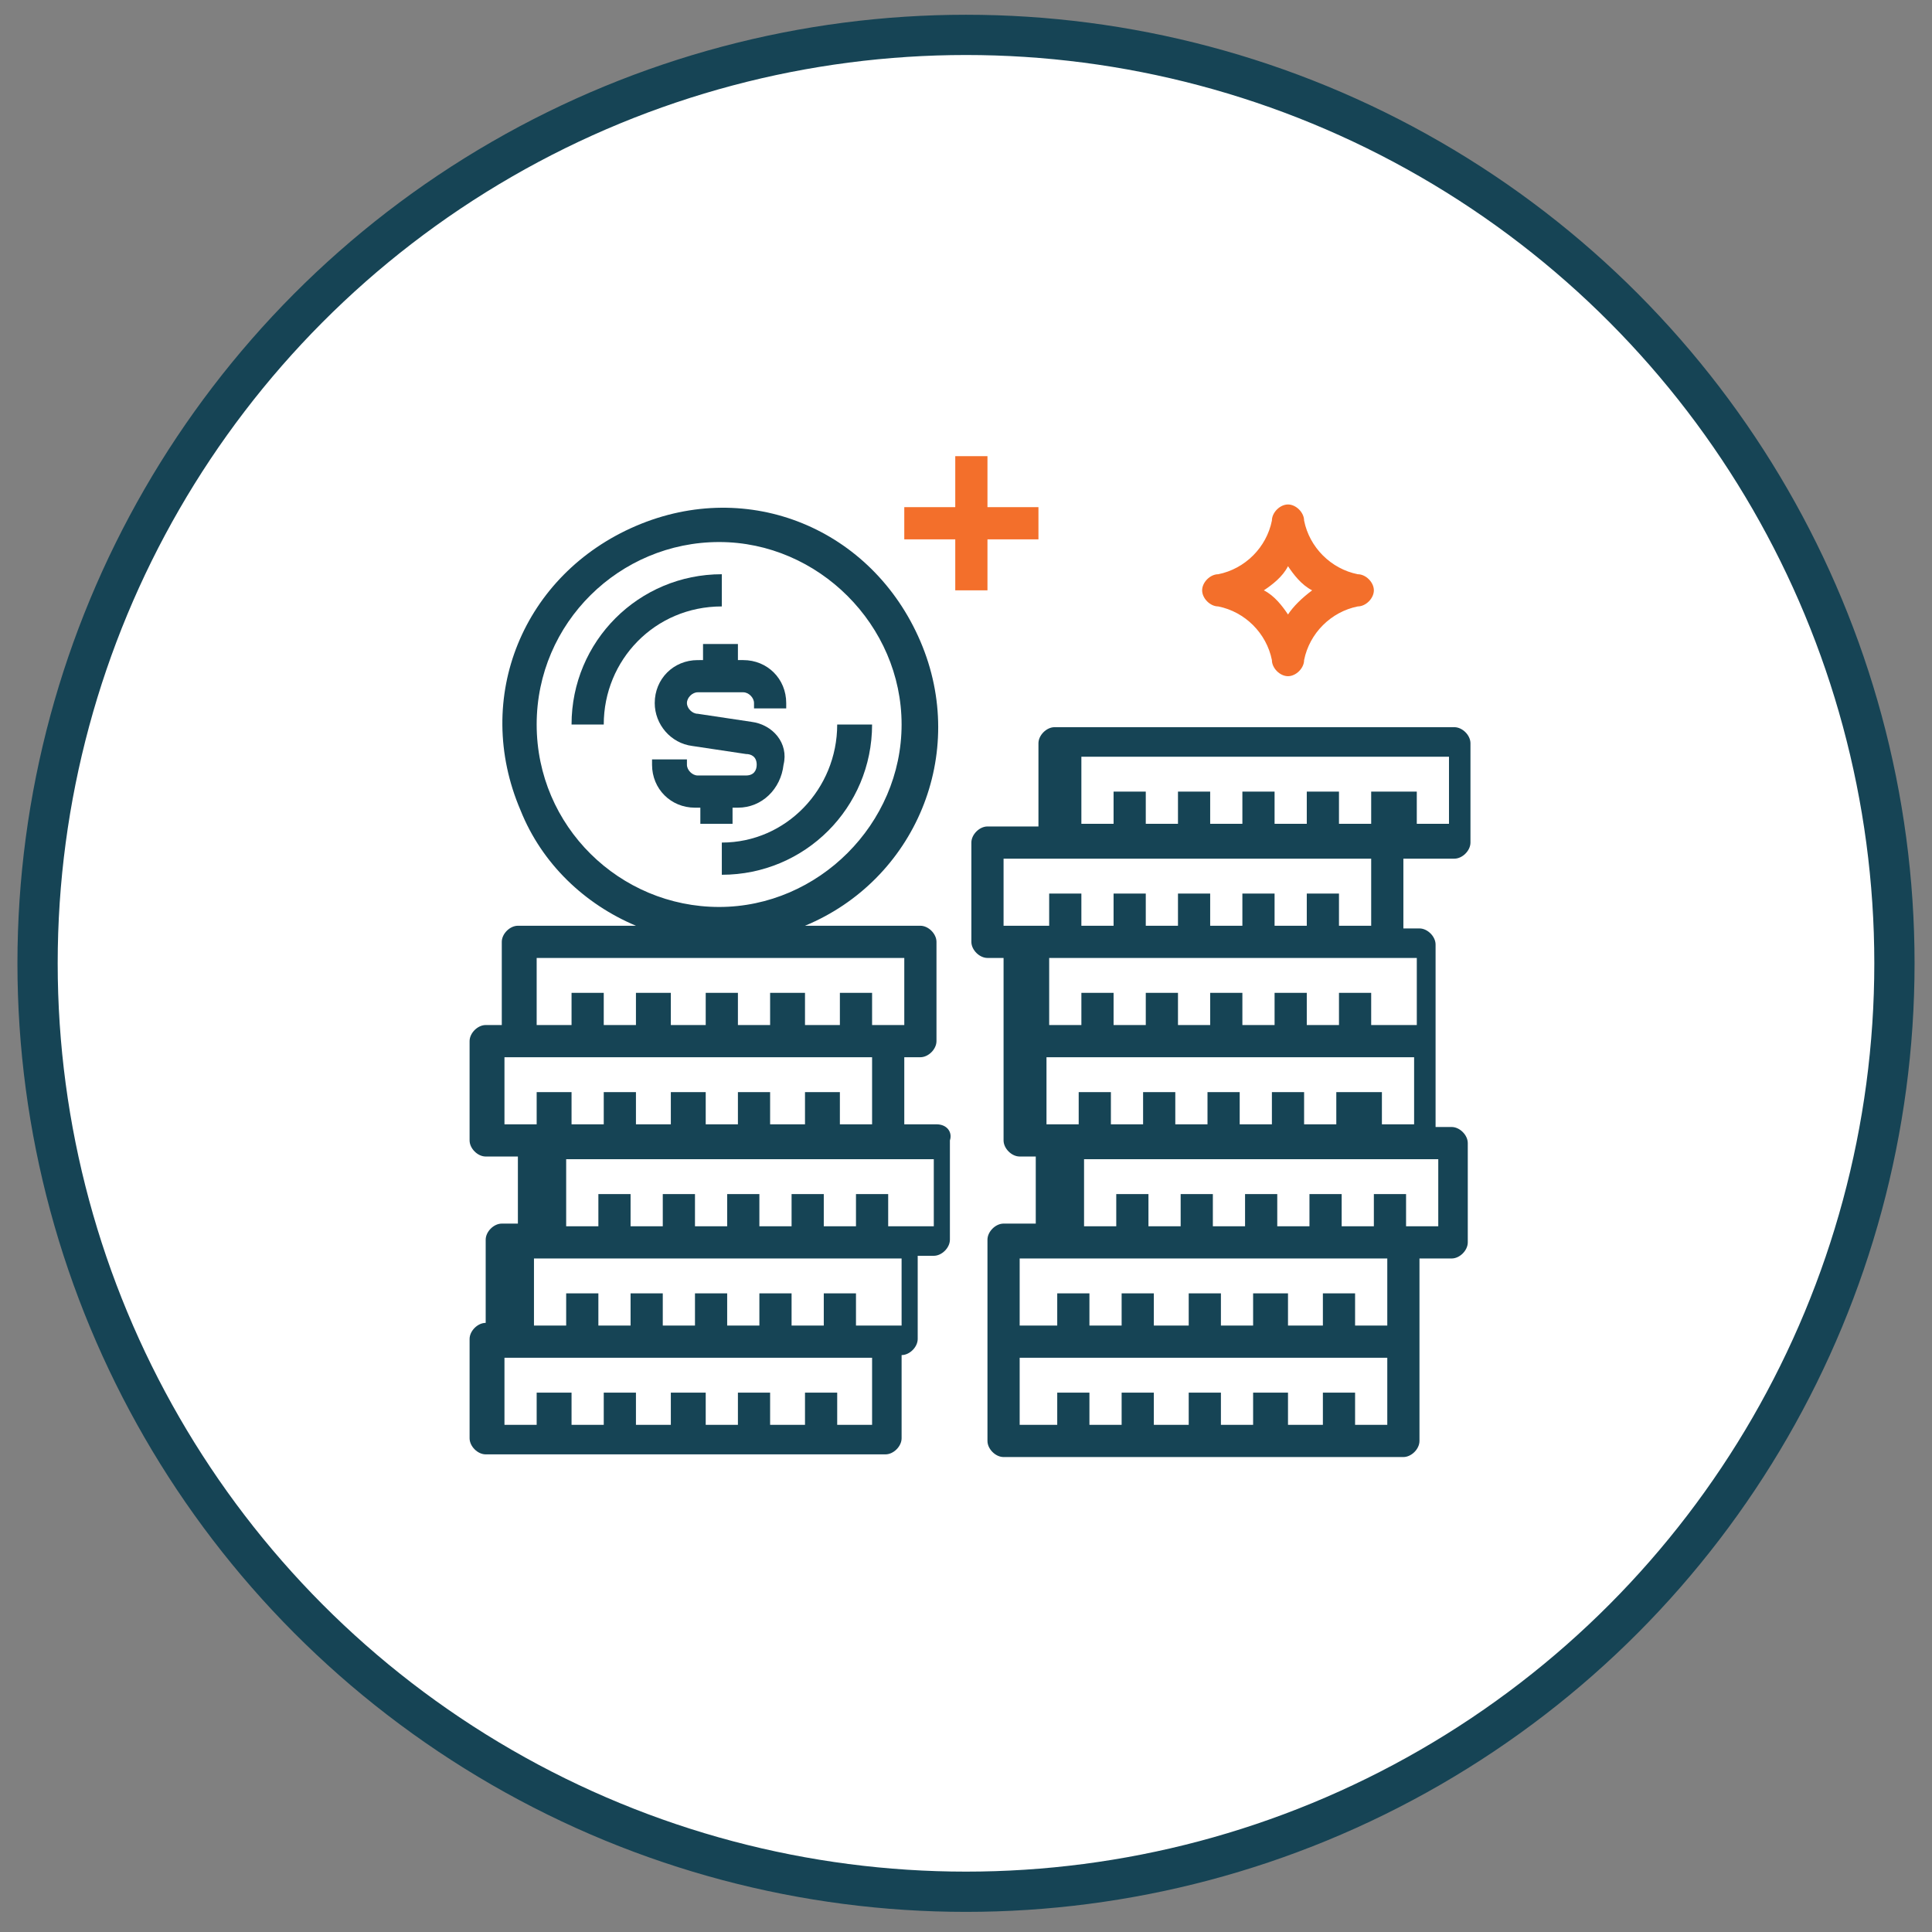
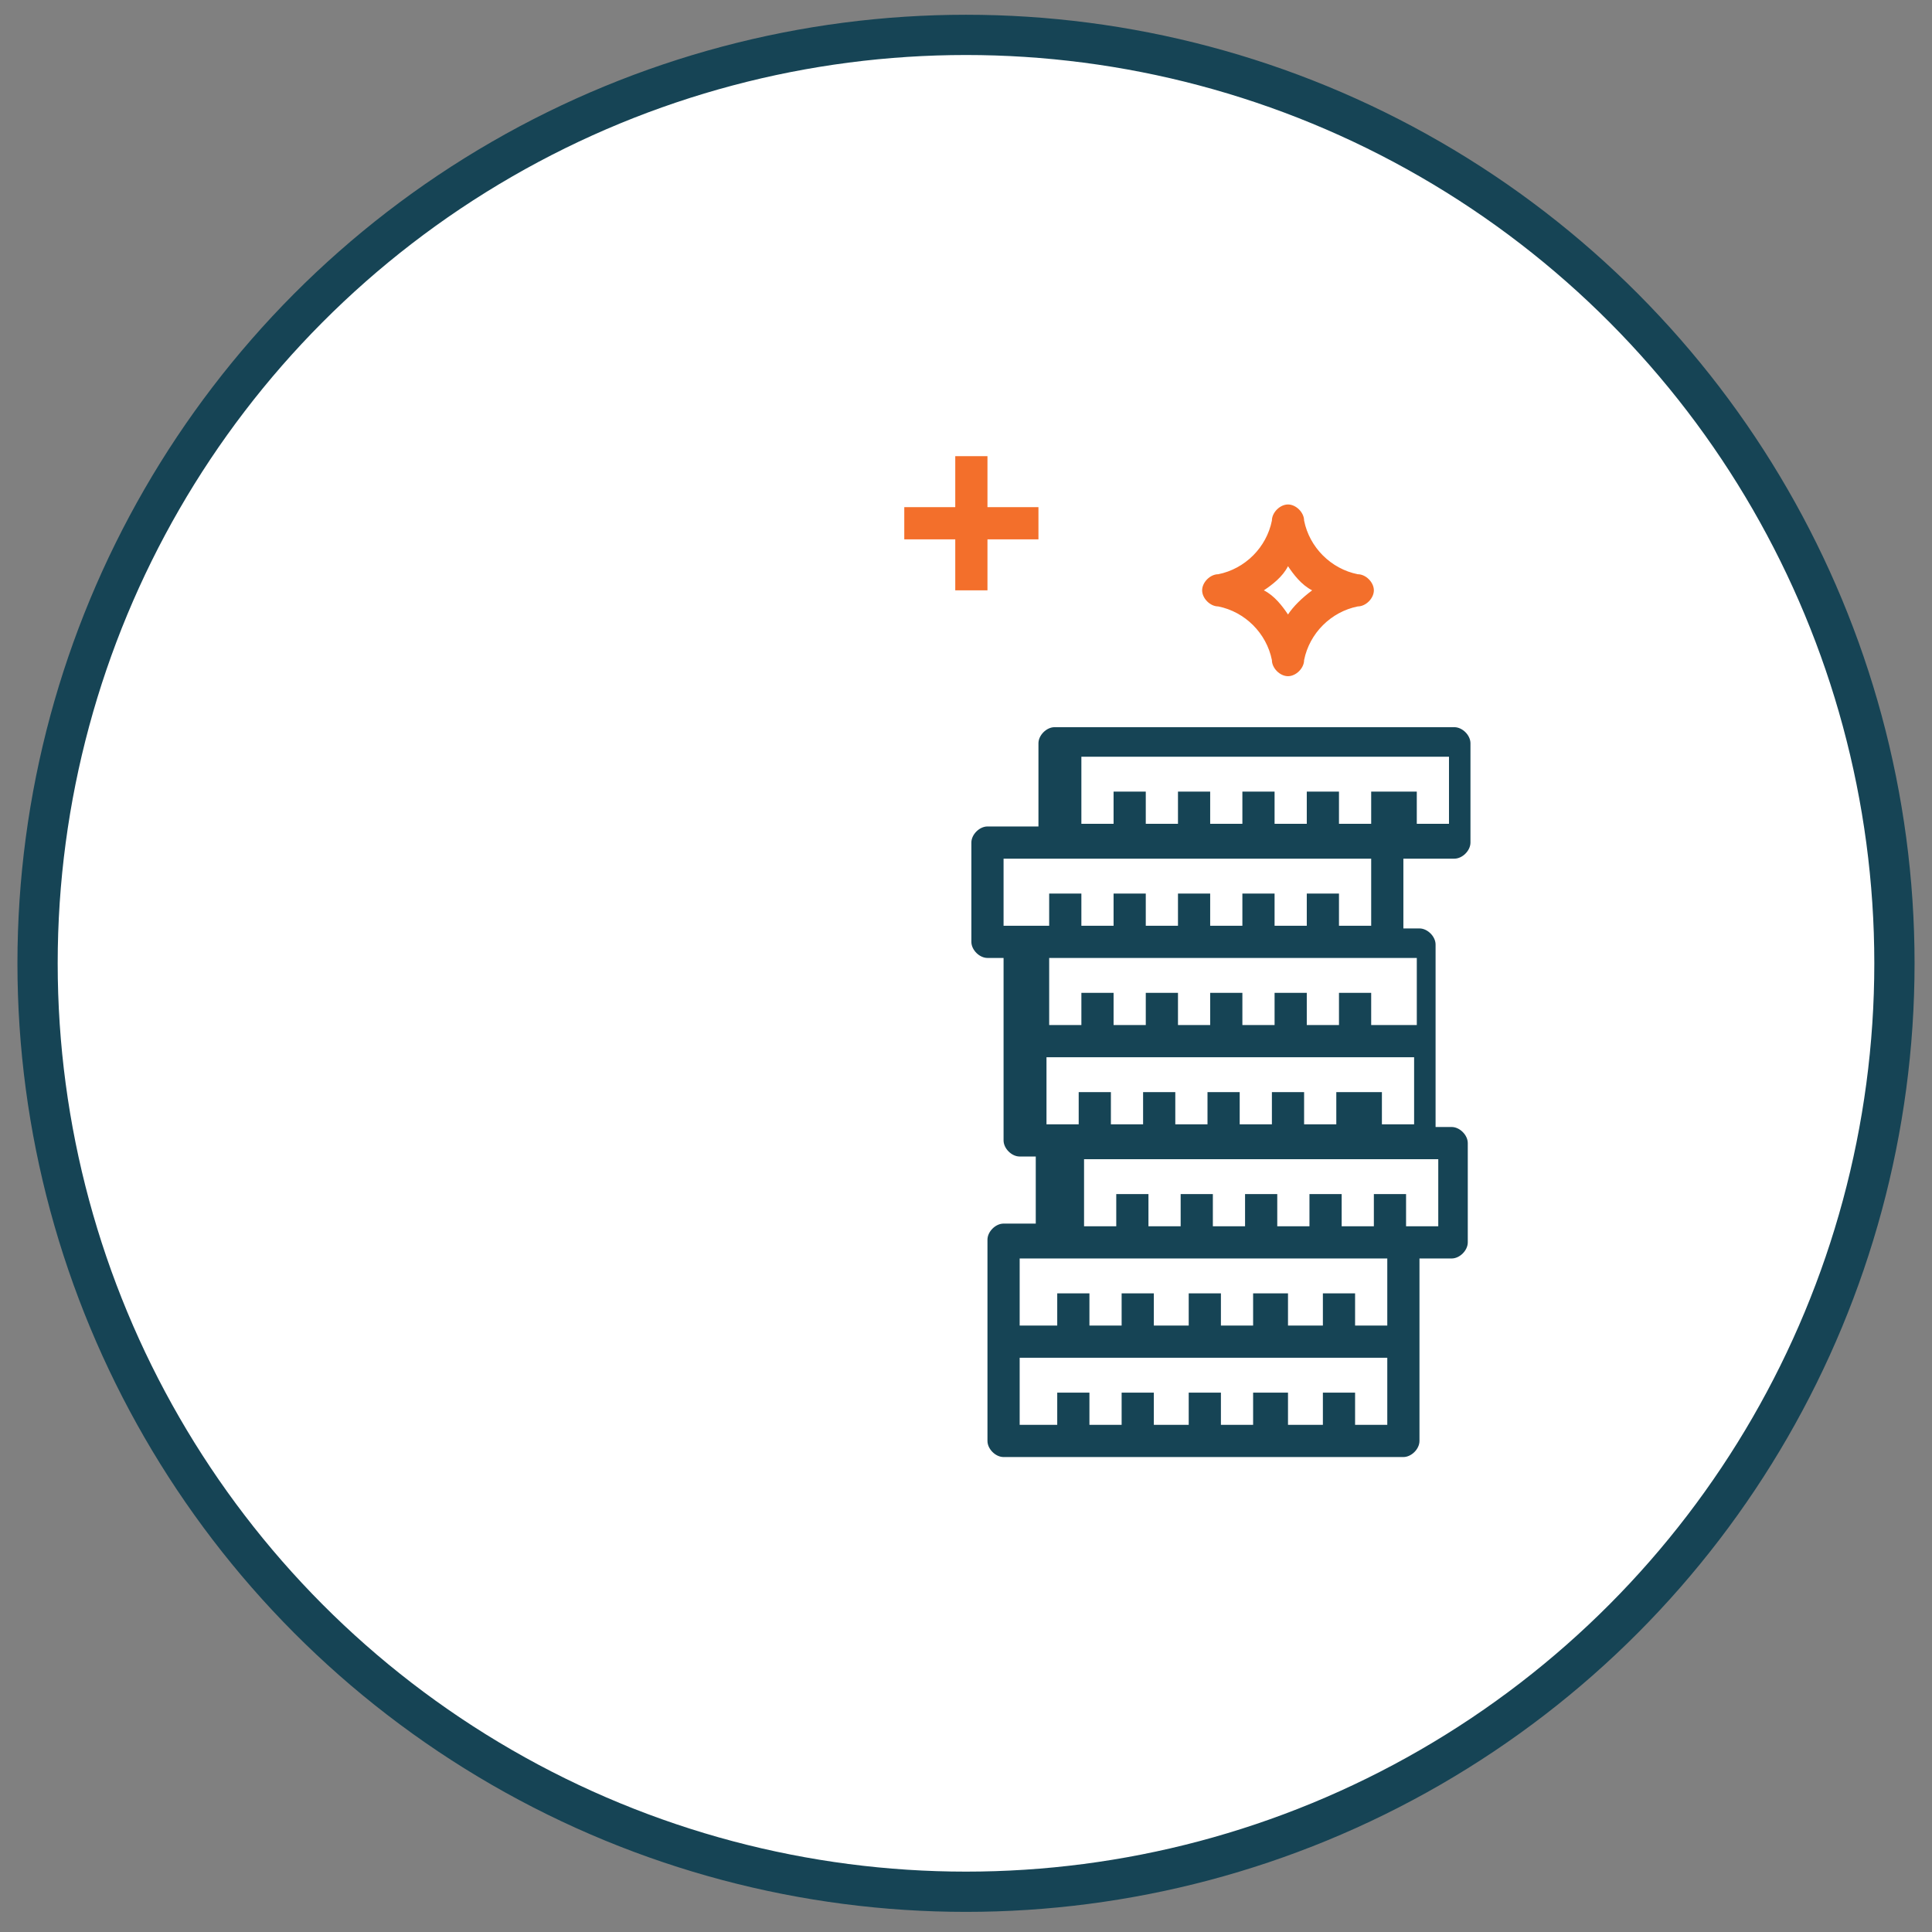
<svg xmlns="http://www.w3.org/2000/svg" id="Layer_1" x="0px" y="0px" viewBox="0 0 72 72" style="enable-background:new 0 0 72 72;" xml:space="preserve">
  <rect x="0" y="0" width="72" height="72" fill="#808080" stroke="none" />
  <style type="text/css"> .st0{fill:#FFFFFF;stroke:#164455;stroke-width:1.5;stroke-miterlimit:10;} .st1{fill:#164455;} .st2{fill:#F36F2B;} </style>
  <title>-</title>
  <circle class="st0" cx="36" cy="35.9" r="34.6" />
-   <path class="st1" d="M31.2,27c0,2.4-1.9,4.4-4.3,4.4c0,0,0,0,0,0v1.2c3.1,0,5.6-2.5,5.6-5.6H31.2z" />
-   <path class="st1" d="M21.3,27h1.2c0-2.4,1.9-4.4,4.4-4.4l0,0v-1.2C23.8,21.4,21.3,23.9,21.3,27z" />
  <path class="st2" d="M50.6,21.4c-1-0.2-1.8-1-2-2c0-0.3-0.3-0.6-0.6-0.6c0,0,0,0,0,0c-0.3,0-0.6,0.3-0.6,0.6c-0.2,1-1,1.8-2,2 c-0.3,0-0.6,0.3-0.6,0.6c0,0.3,0.3,0.6,0.6,0.6c0,0,0,0,0,0c1,0.2,1.8,1,2,2c0,0.3,0.3,0.6,0.6,0.6s0.6-0.3,0.6-0.6c0.2-1,1-1.8,2-2 c0.3,0,0.6-0.3,0.6-0.6S50.9,21.4,50.6,21.4z M48,22.9c-0.2-0.3-0.5-0.7-0.9-0.9c0.3-0.2,0.7-0.5,0.9-0.9c0.2,0.3,0.5,0.7,0.9,0.9 C48.5,22.3,48.2,22.6,48,22.9z" />
  <path class="st2" d="M36.8,18.9v-1.9h-1.2v1.9h-1.9v1.2h1.9v1.9h1.2v-1.9h1.9v-1.2H36.8z" />
-   <path class="st1" d="M28,26.9l-2-0.3c-0.2,0-0.4-0.2-0.4-0.4c0,0,0,0,0,0c0-0.2,0.2-0.4,0.4-0.4c0,0,0,0,0,0h1.7 c0.2,0,0.4,0.2,0.4,0.4c0,0,0,0,0,0v0.2h1.2v-0.2c0-0.9-0.7-1.6-1.6-1.6h-0.2v-0.6h-1.3v0.6H26c-0.9,0-1.6,0.7-1.6,1.6c0,0,0,0,0,0 c0,0.8,0.6,1.5,1.4,1.6l2,0.3c0.2,0,0.4,0.1,0.4,0.4c0,0.2-0.1,0.4-0.4,0.4c0,0-0.1,0-0.1,0H26c-0.2,0-0.4-0.2-0.4-0.4c0,0,0,0,0,0 v-0.2h-1.3v0.2c0,0.9,0.7,1.6,1.6,1.6h0.2v0.6h1.2v-0.6h0.2c0.9,0,1.6-0.7,1.7-1.6C29.4,27.7,28.8,27,28,26.9z" />
-   <path class="st1" d="M34.9,41.9h-1.2v-2.5h0.6c0.3,0,0.6-0.3,0.6-0.6v-3.7c0-0.3-0.3-0.6-0.6-0.6H30c4.1-1.7,6.1-6.4,4.3-10.6 s-6.4-6.1-10.6-4.3s-6.1,6.4-4.3,10.6c0.8,2,2.4,3.5,4.3,4.3h-4.4c-0.3,0-0.6,0.3-0.6,0.6v3.1h-0.6c-0.3,0-0.6,0.3-0.6,0.6v3.7 c0,0.3,0.3,0.6,0.6,0.6h1.2v2.5h-0.6c-0.3,0-0.6,0.3-0.6,0.6v3.1c-0.3,0-0.6,0.3-0.6,0.6v3.7c0,0.3,0.3,0.6,0.6,0.6h14.9 c0.3,0,0.6-0.3,0.6-0.6v-3.1c0.3,0,0.6-0.3,0.6-0.6v-3.1h0.6c0.3,0,0.6-0.3,0.6-0.6v-3.7C35.5,42.2,35.3,41.9,34.9,41.9z M20,27 c0-3.8,3.1-6.8,6.8-6.8s6.8,3.1,6.8,6.8s-3.1,6.8-6.8,6.8l0,0C23.1,33.8,20,30.8,20,27z M20,35.7h13.7v2.5h-1.2V37h-1.2v1.2H30V37 h-1.3v1.2h-1.2V37h-1.2v1.2H25V37h-1.3v1.2h-1.2V37h-1.2v1.2H20V35.7z M18.8,41.9v-2.5h13.7v2.5h-1.2v-1.2H30v1.2h-1.3v-1.2h-1.2 v1.2h-1.2v-1.2H25v1.2h-1.3v-1.2h-1.2v1.2h-1.2v-1.2H20v1.2L18.8,41.9z M32.4,53.1h-1.2v-1.2H30v1.2h-1.3v-1.2h-1.2v1.2h-1.2v-1.2 H25v1.2h-1.3v-1.2h-1.2v1.2h-1.2v-1.2H20v1.2h-1.2v-2.5h13.7V53.1z M33.1,49.4h-1.2v-1.2h-1.2v1.2h-1.2v-1.2h-1.2v1.2h-1.2v-1.2 h-1.2v1.2h-1.2v-1.2h-1.2v1.2h-1.2v-1.2h-1.2v1.2h-1.2v-2.5h13.7V49.4z M34.3,45.7h-1.2v-1.2h-1.2v1.2h-1.2v-1.2h-1.2v1.2h-1.2v-1.2 h-1.2v1.2h-1.2v-1.2h-1.2v1.2h-1.2v-1.2h-1.2v1.2h-1.2v-2.5h13.7V45.7z" />
  <path class="st1" d="M54.2,32c0.3,0,0.6-0.3,0.6-0.6v-3.7c0-0.3-0.3-0.6-0.6-0.6c0,0,0,0,0,0H39.3c-0.3,0-0.6,0.3-0.6,0.6v3.1h-1.9 c-0.3,0-0.6,0.3-0.6,0.6v3.7c0,0.3,0.3,0.6,0.6,0.6h0.6v6.8c0,0.3,0.3,0.6,0.6,0.6h0.6v2.5h-1.2c-0.3,0-0.6,0.3-0.6,0.6v7.5 c0,0.3,0.3,0.6,0.6,0.6h14.9c0.3,0,0.6-0.3,0.6-0.6v-6.8h1.2c0.3,0,0.6-0.3,0.6-0.6v-3.7c0-0.3-0.3-0.6-0.6-0.6h-0.6v-6.8 c0-0.3-0.3-0.6-0.6-0.6h-0.6V32H54.2z M37.4,34.5V32h13.7v2.5h-1.2v-1.2h-1.2v1.2h-1.2v-1.2h-1.2v1.2h-1.2v-1.2h-1.2v1.2h-1.2v-1.2 h-1.2v1.2h-1.2v-1.2h-1.2v1.2L37.4,34.5z M49.8,40.7v1.2h-1.2v-1.2h-1.2v1.2h-1.2v-1.2h-1.2v1.2h-1.2v-1.2h-1.2v1.2h-1.2v-1.2h-1.2 v1.2h-1.2v-2.5h13.7v2.5h-1.2v-1.2H49.8z M51.1,38.2V37h-1.2v1.2h-1.2V37h-1.2v1.2h-1.2V37h-1.2v1.2h-1.2V37h-1.2v1.2h-1.2V37h-1.2 v1.2h-1.2v-2.5h13.7v2.5L51.1,38.2z M51.7,53.1h-1.2v-1.2h-1.2v1.2H48v-1.2h-1.3v1.2h-1.2v-1.2h-1.2v1.2H43v-1.2h-1.2v1.2h-1.2v-1.2 h-1.2v1.2H38v-2.5h13.7V53.1z M51.7,49.4h-1.2v-1.2h-1.2v1.2H48v-1.2h-1.3v1.2h-1.2v-1.2h-1.2v1.2H43v-1.2h-1.2v1.2h-1.2v-1.2h-1.2 v1.2H38v-2.5h13.7V49.4z M53.6,43.2v2.5h-1.2v-1.2h-1.2v1.2h-1.2v-1.2h-1.2v1.2h-1.2v-1.2h-1.2v1.2h-1.2v-1.2h-1.2v1.2h-1.2v-1.2 h-1.2v1.2h-1.2v-2.5L53.6,43.2z M51.1,29.5v1.2h-1.2v-1.2h-1.2v1.2h-1.2v-1.2h-1.2v1.2h-1.2v-1.2h-1.2v1.2h-1.2v-1.2h-1.2v1.2h-1.2 v-2.5h13.7v2.5h-1.2v-1.2H51.1z" />
</svg>